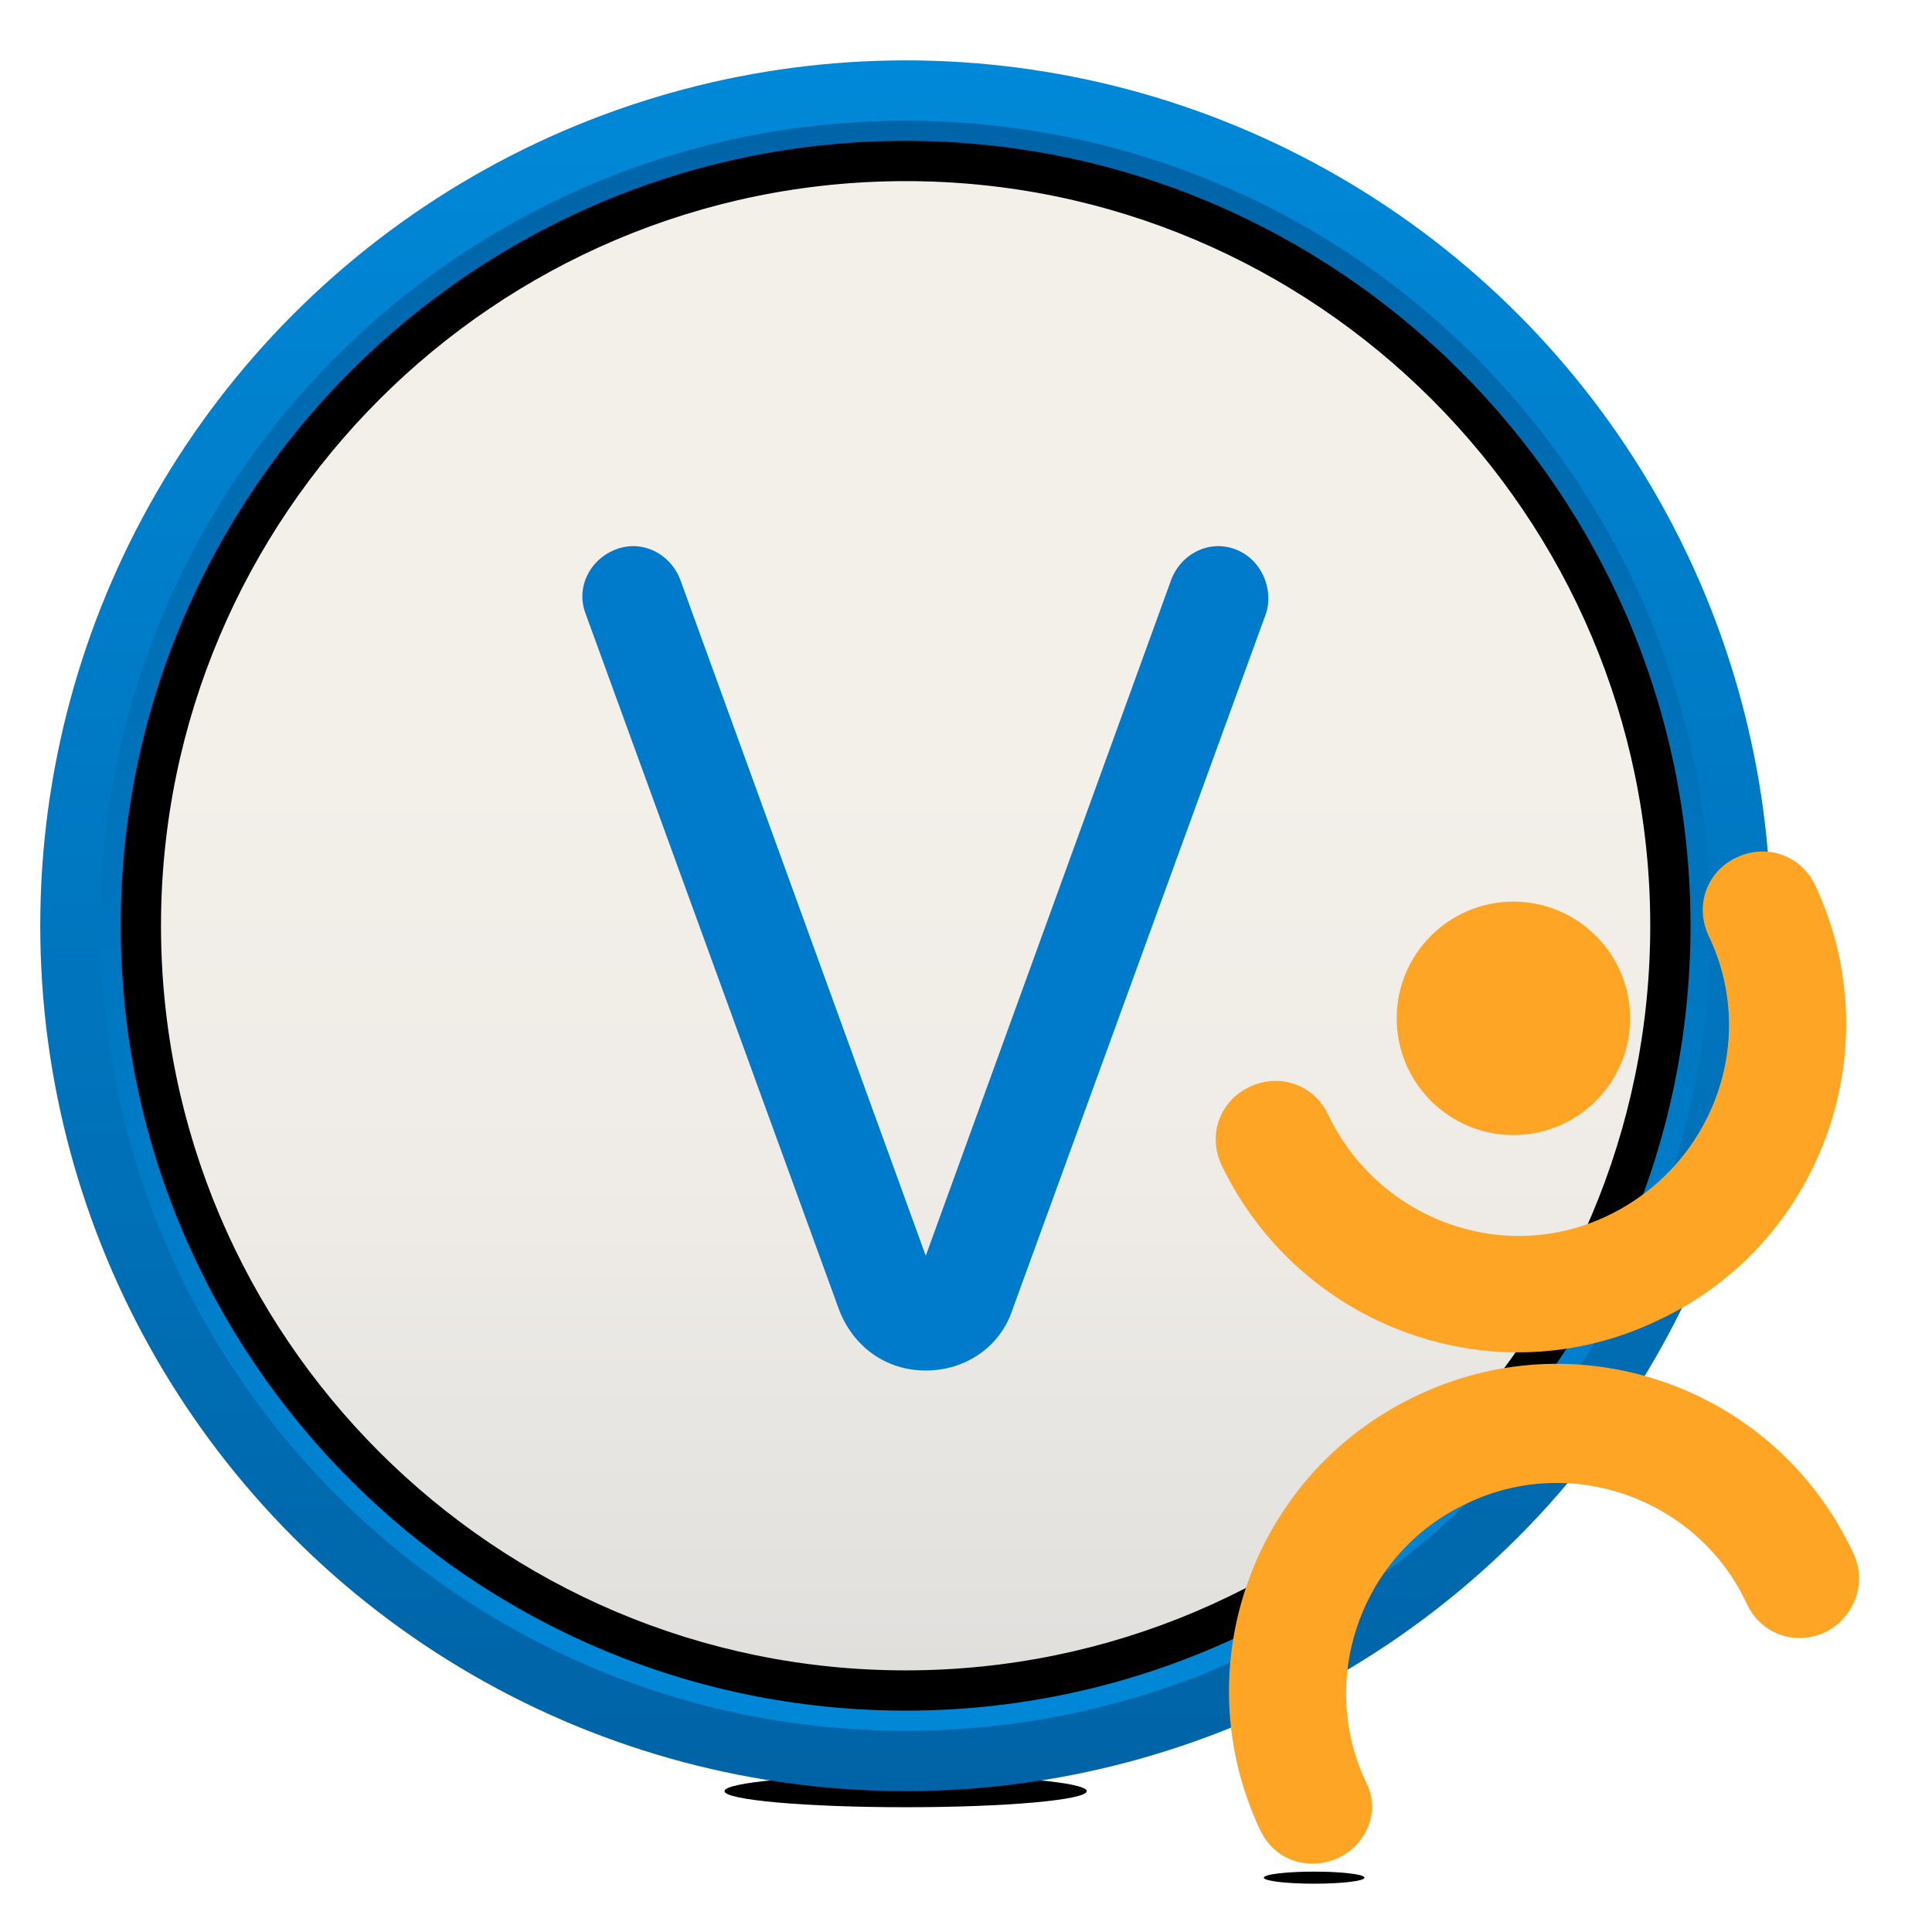
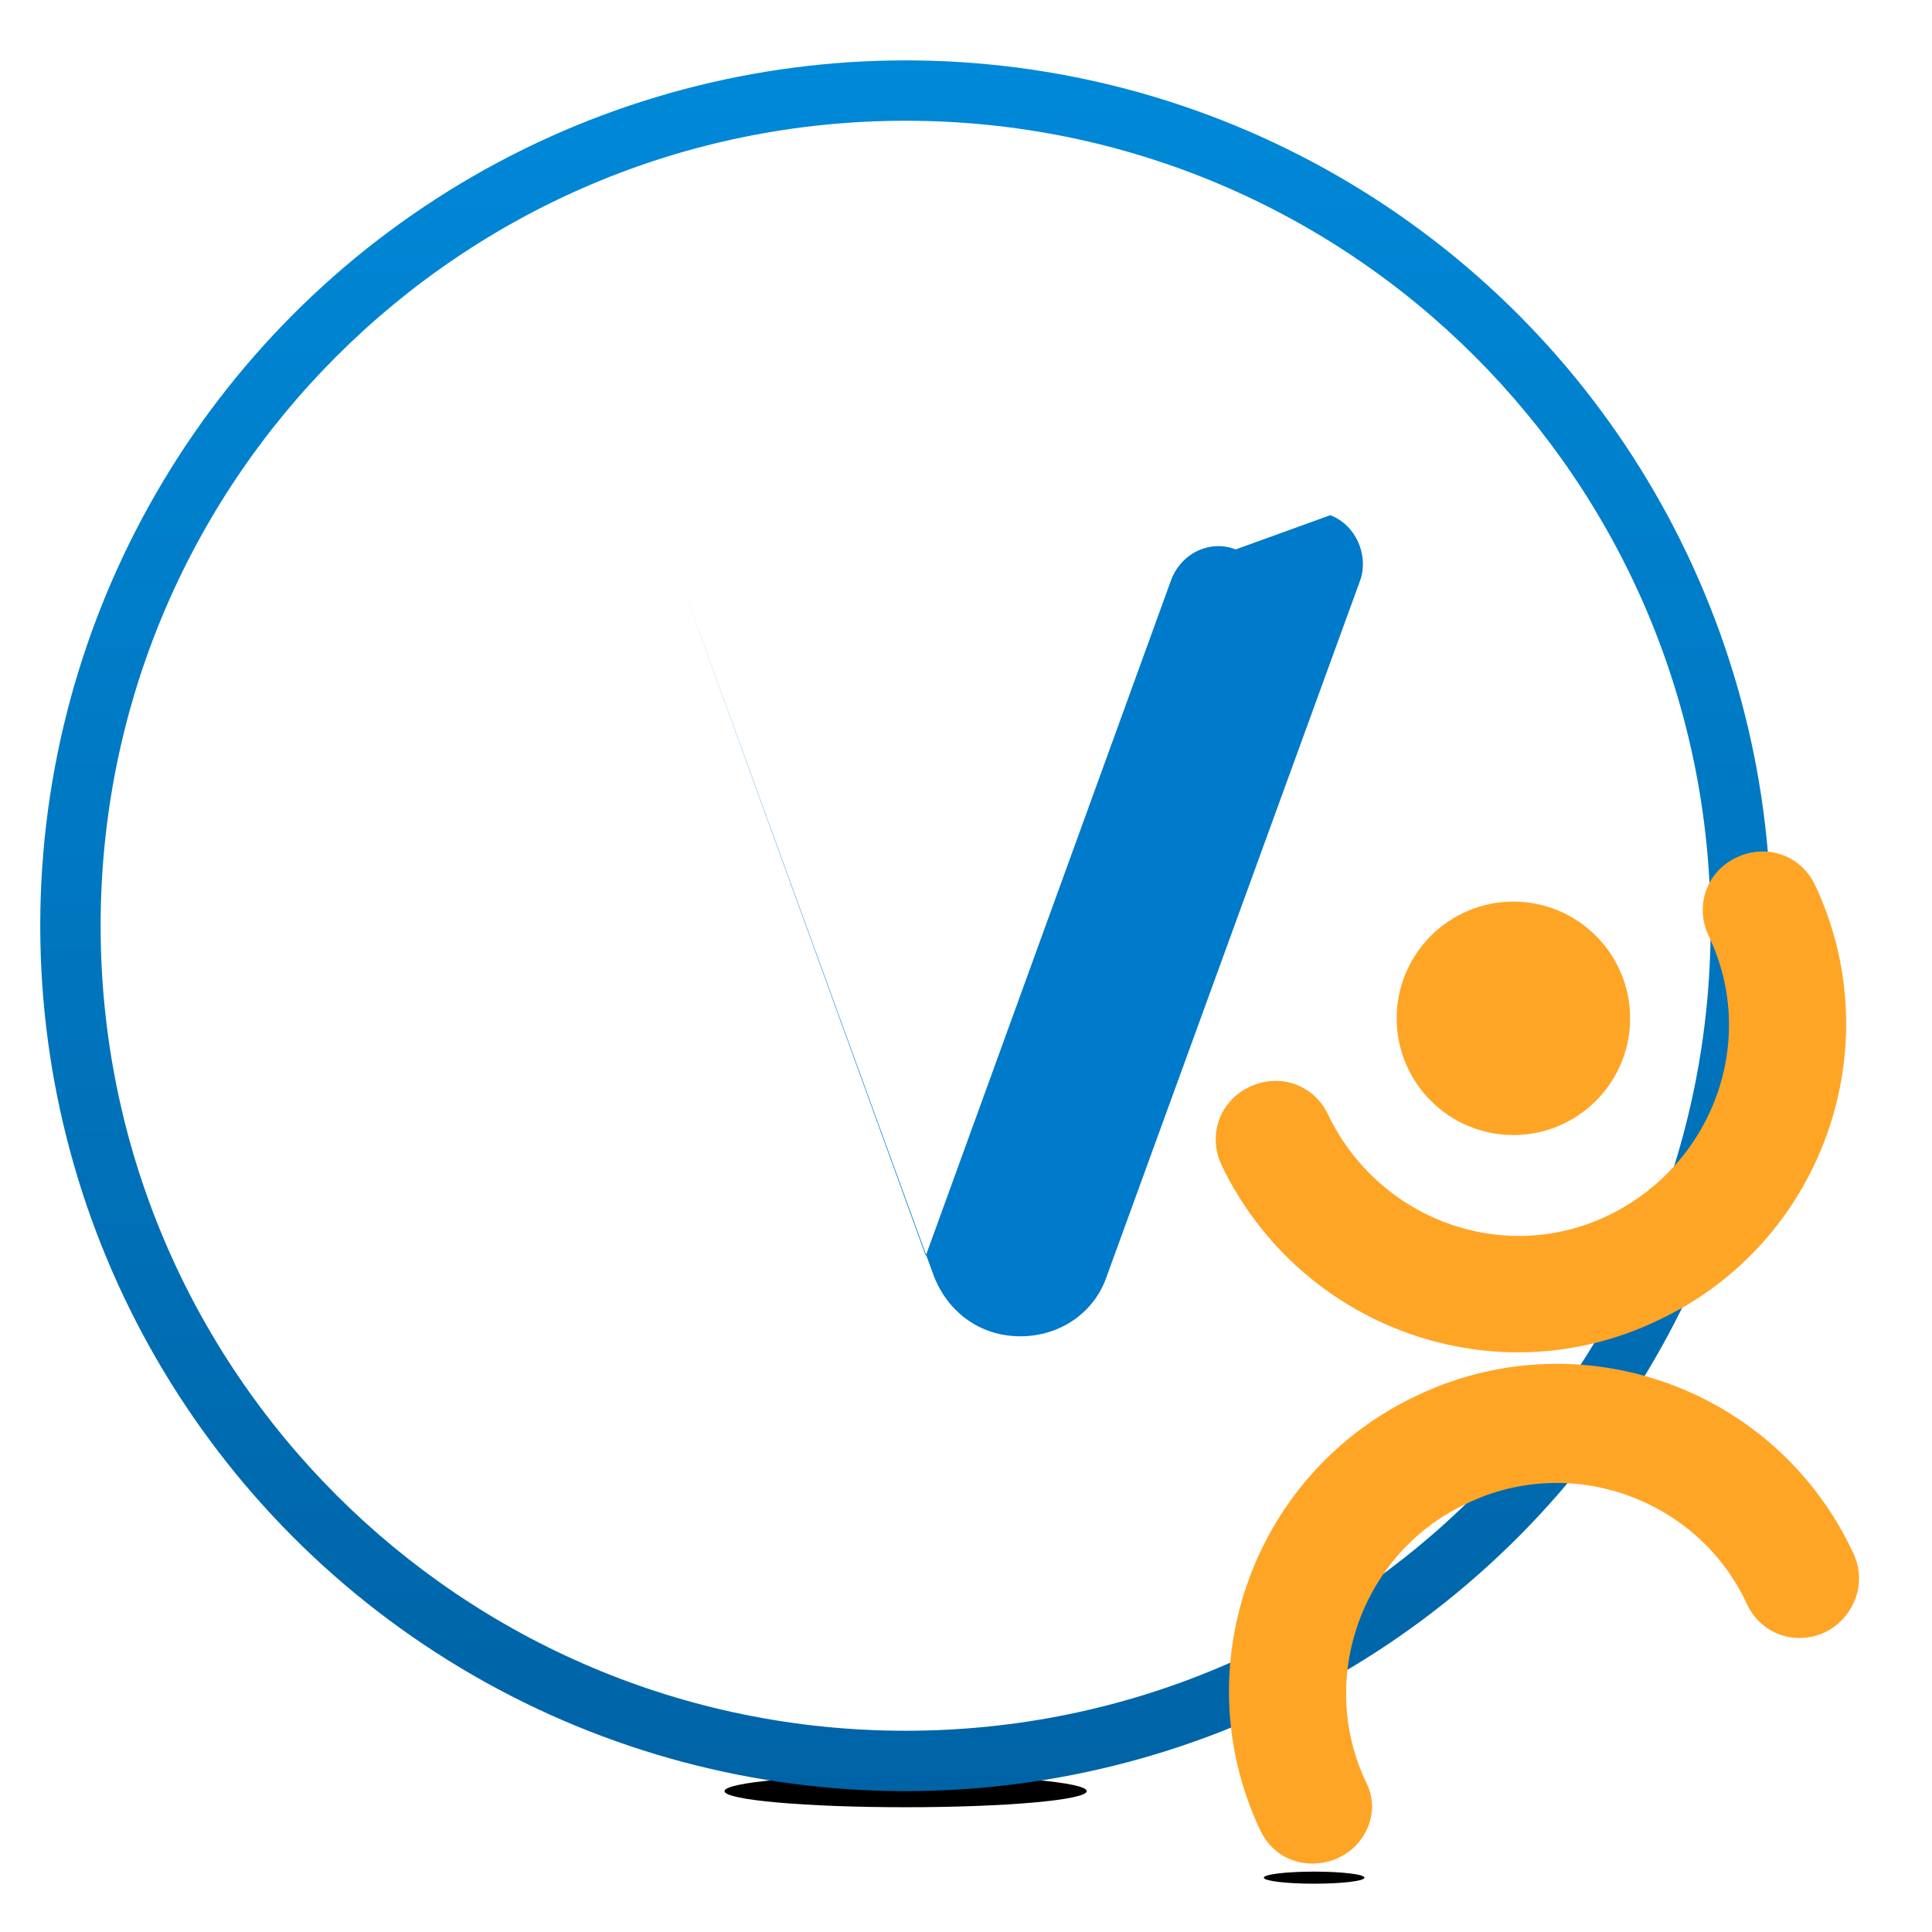
<svg xmlns="http://www.w3.org/2000/svg" xmlns:xlink="http://www.w3.org/1999/xlink" viewBox="0 0 96 96">
  <style>.st0{filter:url(#d);}.st1{filter:url(#e);}.st2{fill:url(#g);}.st3{clip-path:url(#k);filter:url(#b);}.st4{fill:url(#m);}.st5{clip-path:url(#i);fill:url(#h);filter:url(#a);}.st6{display:none;fill:none;stroke:#000000;stroke-width:5;stroke-linecap:round;stroke-linejoin:round;stroke-miterlimit:10;}.st7{filter:url(#c);}.st8{fill:#007ACA;}.st9{fill:#FFA526;filter:url(#f);}</style>
  <filter id="a">
    <feGaussianBlur stdDeviation=".18" />
  </filter>
  <filter id="b">
    <feGaussianBlur result="offset-blur" stdDeviation="2.3" />
    <feComposite in="SourceGraphic" in2="offset-blur" operator="out" result="inverse" />
    <feFlood flood-color="#0063a6" flood-opacity=".6" result="color" />
    <feComposite in="color" in2="inverse" operator="in" result="shadow" />
  </filter>
  <filter id="c">
    <feOffset dy=".7" />
    <feGaussianBlur result="offset-blur" />
    <feComposite in="SourceGraphic" in2="offset-blur" operator="out" result="inverse" />
    <feFlood flood-opacity=".2" result="color" />
    <feComposite in="color" in2="inverse" operator="in" result="shadow" />
    <feComposite in="shadow" in2="SourceGraphic" />
  </filter>
  <filter id="d" x="-70%" y="-50%" width="300%" height="200%">
    <feGaussianBlur in="SourceGraphic" result="blur" stdDeviation="6,.1" />
    <feComponentTransfer in="blur" result="shadow1">
      <feFuncA slope=".7" type="linear" />
    </feComponentTransfer>
  </filter>
  <filter id="e" x="-200%" y="-70%" width="400%" height="400%">
    <feGaussianBlur in="SourceGraphic" result="blur" stdDeviation="3,.1" />
    <feComponentTransfer in="blur" result="shadow1">
      <feFuncA slope=".6" type="linear" />
    </feComponentTransfer>
  </filter>
  <filter id="f" width="200%" height="200%">
    <feGaussianBlur in="SourceAlpha" result="blur" />
    <feOffset dy="-.7" in="blur" />
    <feComposite in2="SourceAlpha" k2="-1" k3="1" operator="arithmetic" result="shadowDiff" />
    <feFlood flood-opacity=".25" />
    <feComposite in2="shadowDiff" operator="in" />
    <feComposite in2="SourceGraphic" />
  </filter>
  <ellipse class="st0" cx="45" cy="89" rx="9" ry=".8" />
  <ellipse class="st1" cx="65.3" cy="93.3" rx="2.5" ry=".3" />
  <linearGradient id="g" x1="45" x2="45" y1="5.5" y2="86.5" gradientUnits="userSpaceOnUse">
    <stop stop-color="#F3F0EA" offset=".4" />
    <stop stop-color="#EFECE7" offset=".655" />
    <stop stop-color="#E2E1DE" offset=".919" />
    <stop stop-color="#DDDCDA" offset="1" />
  </linearGradient>
-   <circle class="st2" cx="45" cy="46" r="40.5" />
  <defs>
-     <path id="l" d="M45 4.5C22.1 4.5 3.5 23.1 3.5 46S22.1 87.5 45 87.5 86.5 68.9 86.5 46 67.9 4.5 45 4.5zM45 83C24.6 83 8 66.4 8 46S24.6 9 45 9s37 16.6 37 37-16.6 37-37 37z" />
-   </defs>
+     </defs>
  <clipPath id="k">
    <use overflow="visible" xlink:href="#l" />
  </clipPath>
  <circle class="st3" cx="45" cy="46" r="40" />
  <linearGradient id="m" x1="45" x2="45" y1="88.433" y2="3.579" gradientUnits="userSpaceOnUse">
    <stop stop-color="#0089D9" offset="0" />
    <stop stop-color="#0076BF" offset=".5" />
    <stop stop-color="#0063A6" offset="1" />
  </linearGradient>
-   <path class="st4" d="M45 3.5C21.5 3.5 2.5 22.5 2.5 46s19 42.5 42.5 42.5 42.5-19 42.5-42.5S68.5 3.5 45 3.5zM45 85C23.5 85 6 67.5 6 46S23.5 7 45 7s39 17.5 39 39-17.5 39-39 39z" />
  <defs>
    <circle id="j" cx="45" cy="46" r="43" />
  </defs>
  <clipPath id="i">
    <use overflow="visible" xlink:href="#j" />
  </clipPath>
  <linearGradient id="h" x1="45" x2="45" y1="2.463" y2="89.457" gradientUnits="userSpaceOnUse">
    <stop stop-color="#0089D9" offset="0" />
    <stop stop-color="#0063A6" offset="1" />
  </linearGradient>
  <path class="st5" d="M45 2.1C20.7 2.1 1.1 21.7 1.1 46S20.7 89.9 45 89.9 88.9 70.3 88.9 46 69.3 2.1 45 2.1zM45 86C22.9 86 5 68.1 5 46S22.9 6 45 6s40 17.9 40 40-17.9 40-40 40z" />
  <path class="st6" d="M31.5 29L44 63.6c.7 1.8 3.3 1.8 3.9 0L60.5 29" />
-   <path class="st7 st8" d="M61.4 26.6c-1.3-.5-2.7.2-3.2 1.5L46 61.7 33.8 28.1c-.5-1.3-1.9-2-3.2-1.5-1.3.5-2 1.9-1.5 3.2l12.6 34.6c.7 1.8 2.3 3 4.3 3s3.7-1.2 4.3-3l12.6-34.6c.4-1.2-.2-2.7-1.5-3.2z" />
+   <path class="st7 st8" d="M61.4 26.6c-1.3-.5-2.7.2-3.2 1.5L46 61.7 33.8 28.1l12.6 34.6c.7 1.8 2.3 3 4.3 3s3.7-1.2 4.3-3l12.6-34.6c.4-1.2-.2-2.7-1.5-3.2z" />
  <path class="st9" d="m65.2 93.3c-1.1 0-2.1-0.6-2.6-1.7-3.8-8.1-0.3-17.8 7.9-21.6 8.1-3.8 17.8-0.3 21.6 7.9 0.7 1.5 0 3.2-1.4 3.9-1.5 0.7-3.2 0.1-3.9-1.4-2.4-5.2-8.7-7.5-13.9-5-5.2 2.4-7.5 8.7-5 13.9 0.9 1.8-0.5 4-2.7 4zm17.2-27c8.1-3.8 11.6-13.5 7.8-21.6-0.7-1.5-2.4-2.1-3.9-1.4s-2.1 2.4-1.4 3.9c2.5 5.2 0.2 11.4-5 13.9s-11.4 0.2-13.9-5c-0.7-1.5-2.4-2.1-3.9-1.4s-2.1 2.4-1.4 3.9c3.9 8.1 13.6 11.6 21.7 7.7zm-7.2-20.8c-3.2 0-5.8 2.6-5.8 5.8s2.6 5.8 5.8 5.8 5.8-2.6 5.8-5.8-2.6-5.8-5.8-5.8z" />
</svg>